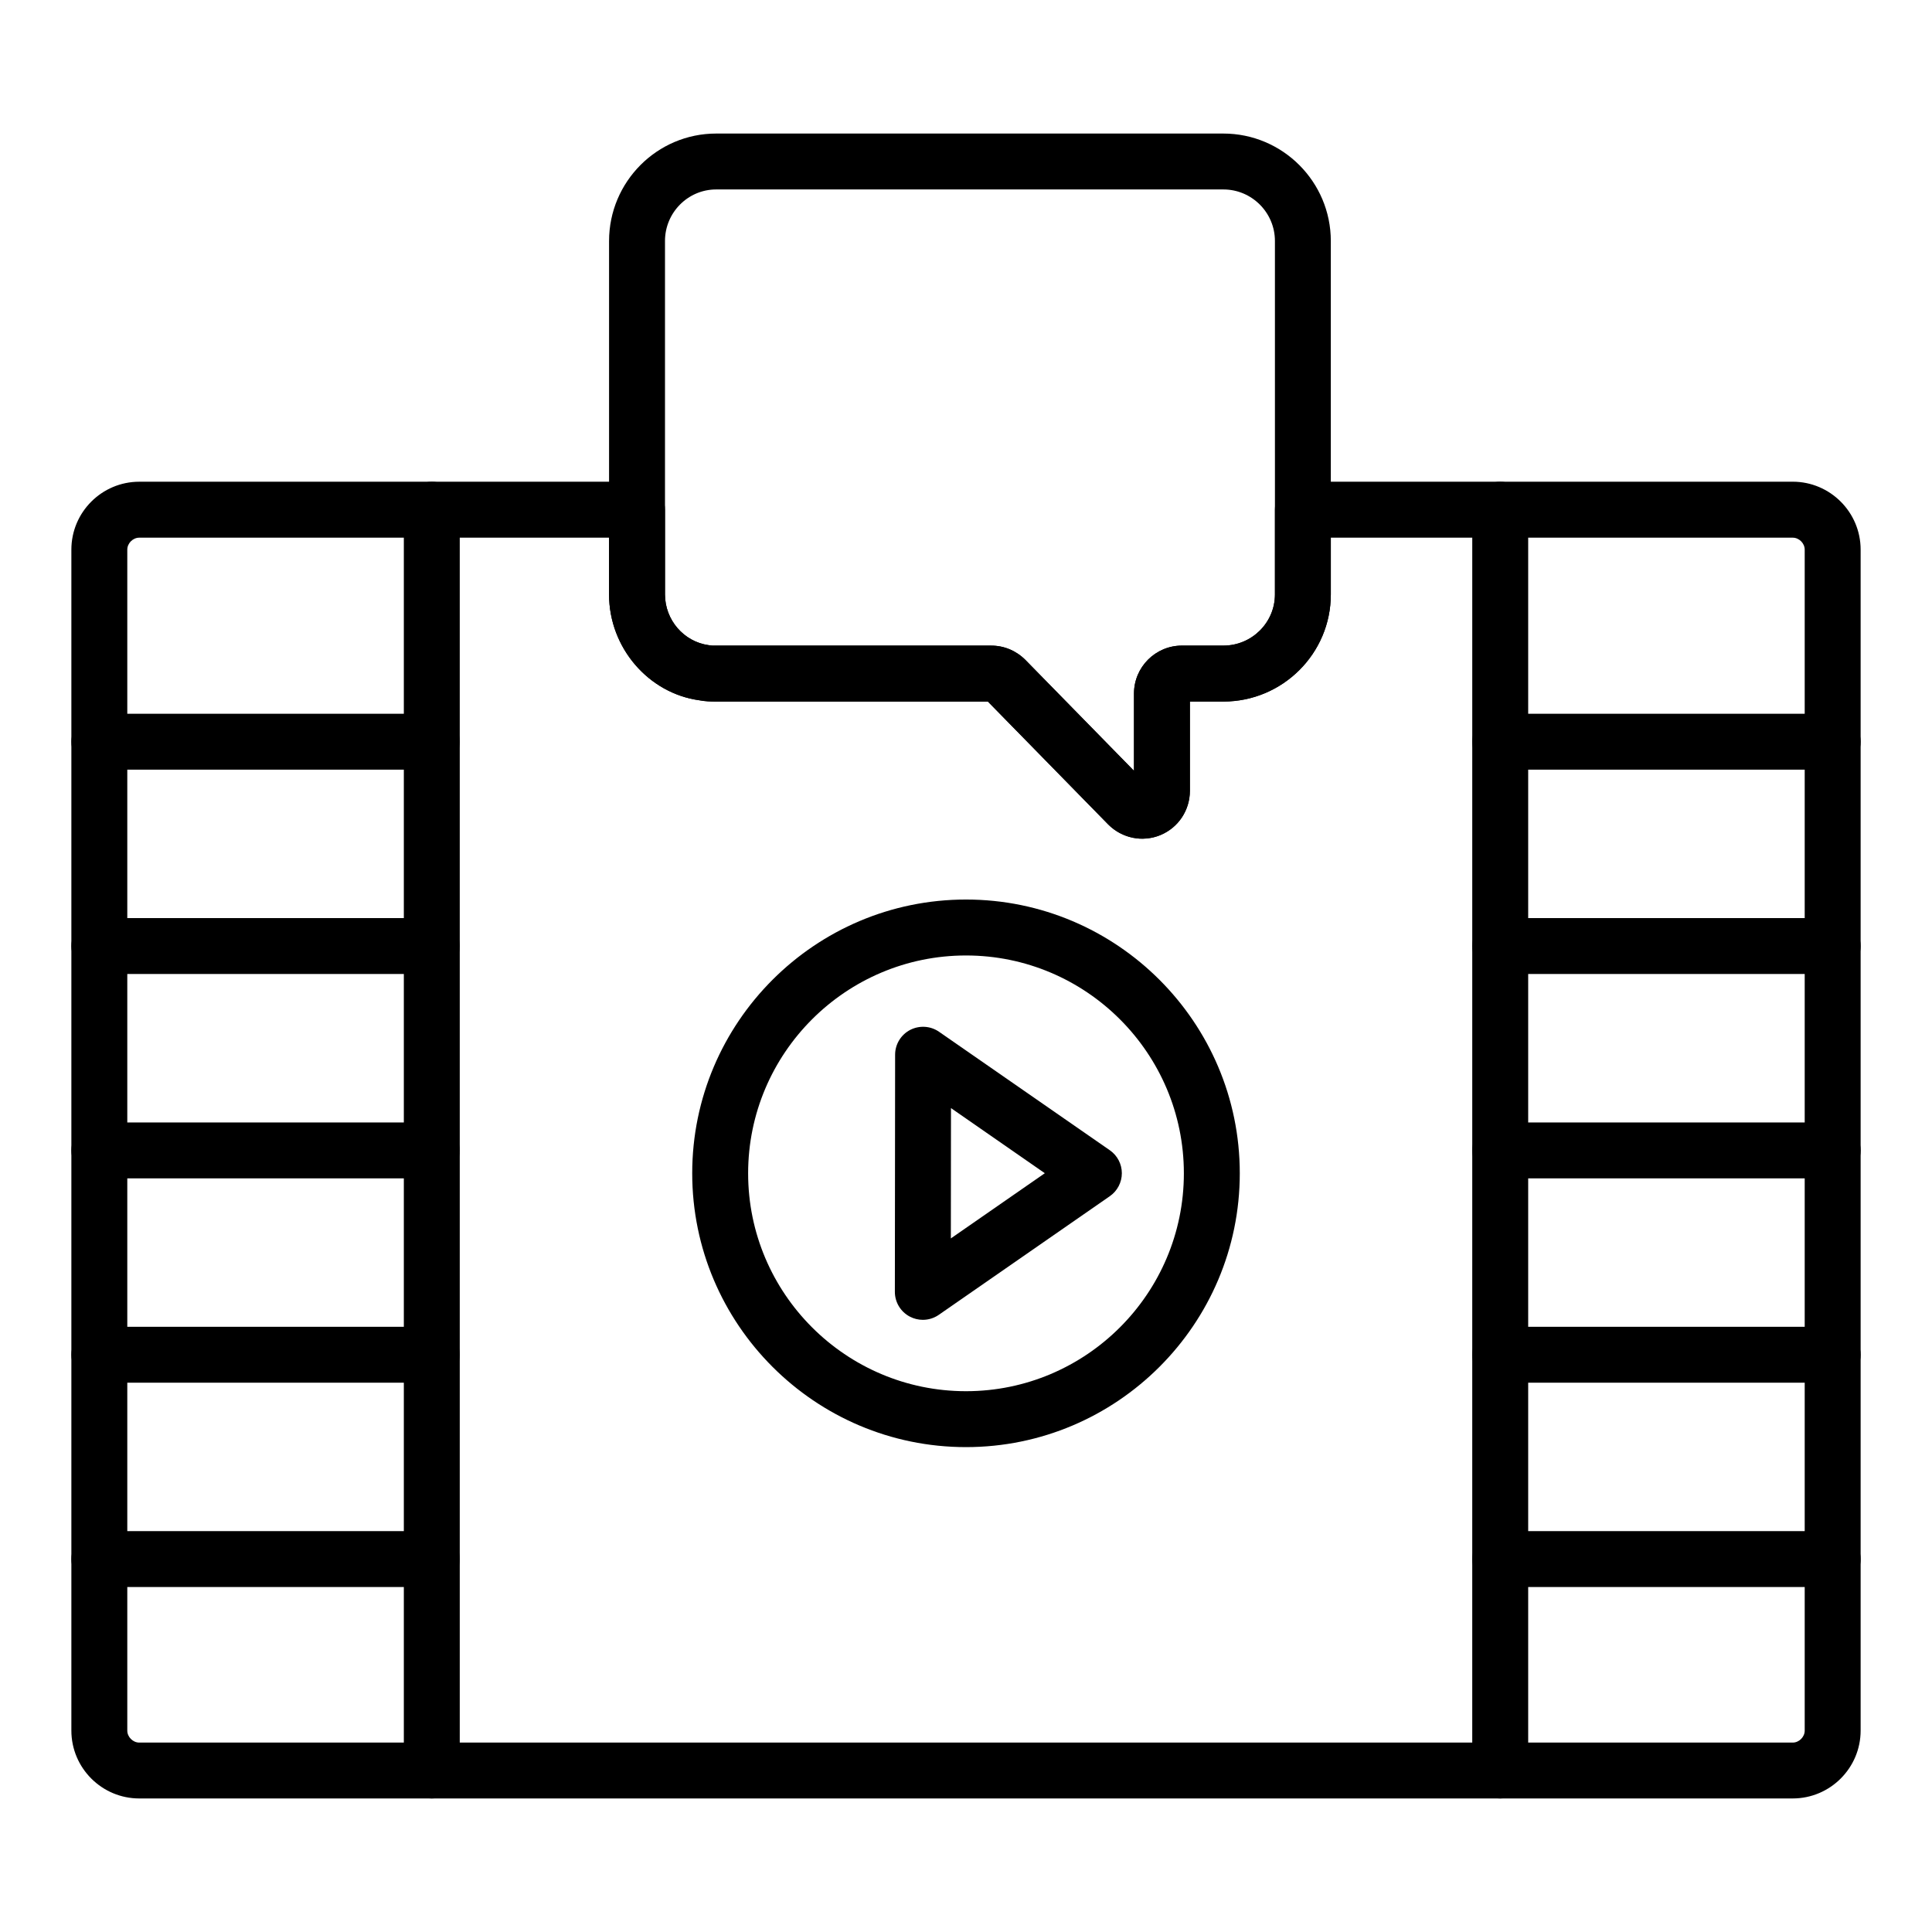
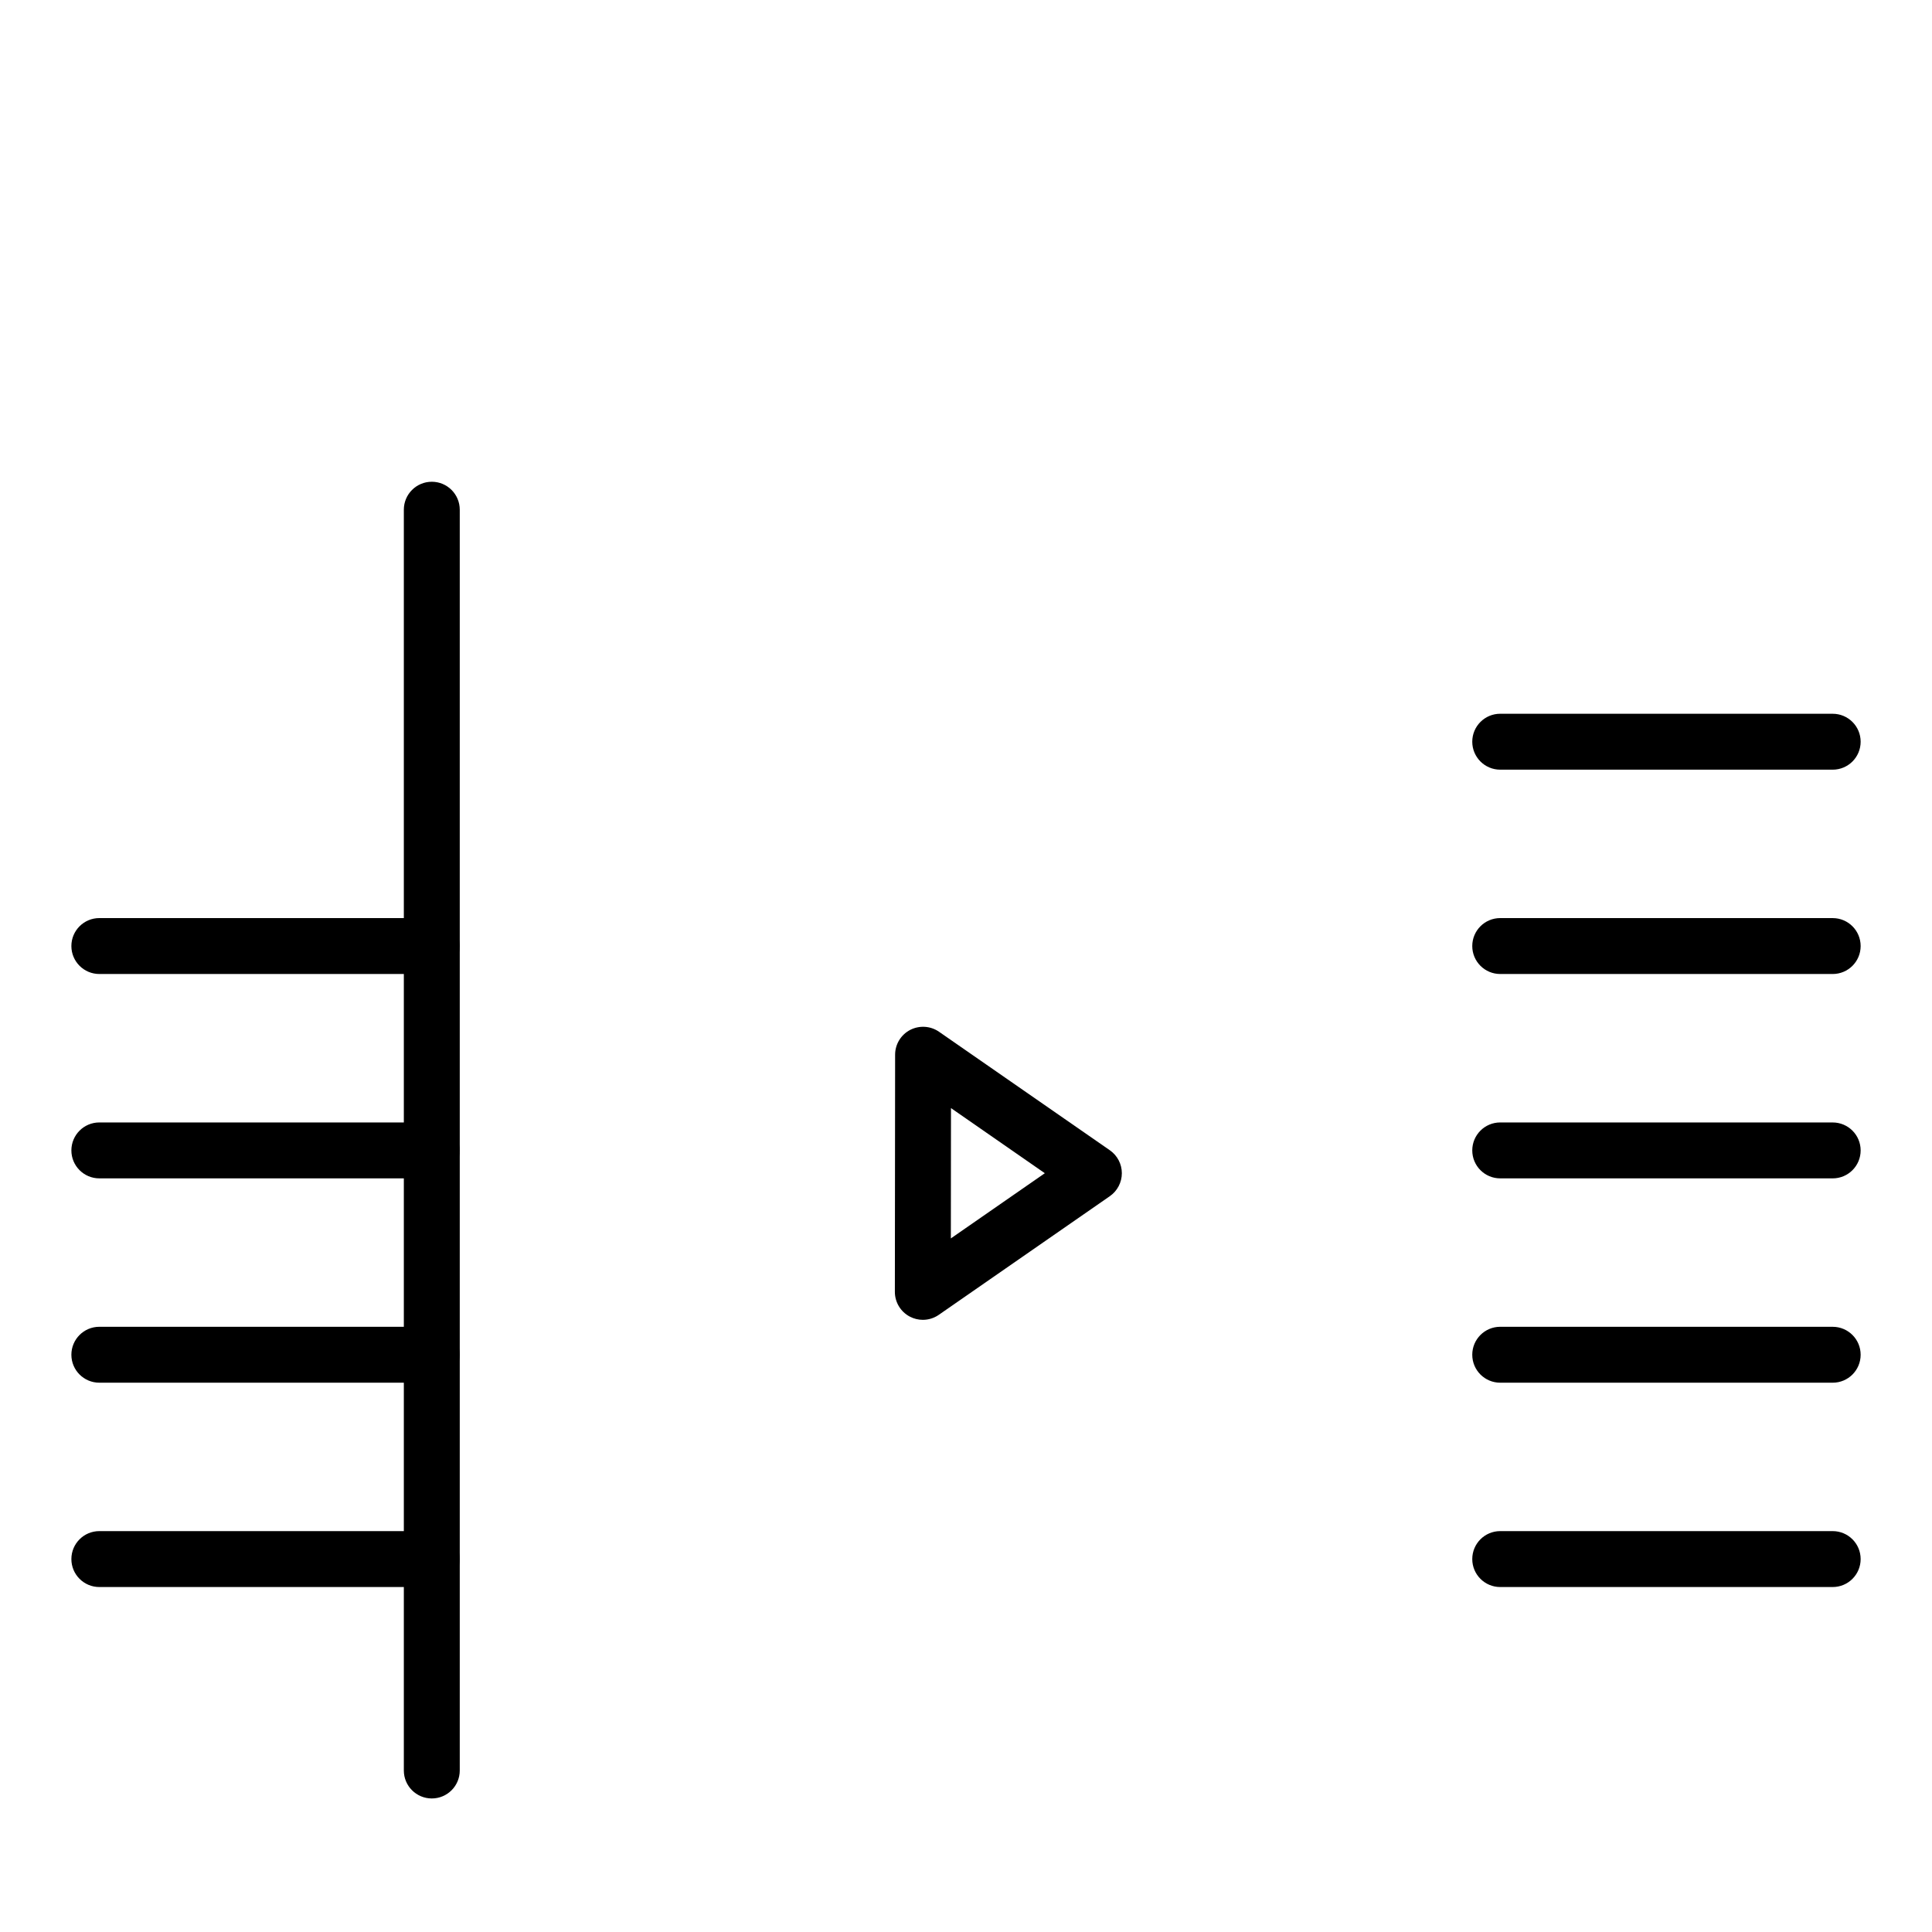
<svg xmlns="http://www.w3.org/2000/svg" fill="#000000" width="800px" height="800px" version="1.1" viewBox="144 144 512 512">
  <g>
    <path d="m388.56 493.77c-1.18 0-2.359-0.281-3.438-0.848-2.445-1.281-3.973-3.812-3.973-6.57l0.066-62.848c0-2.758 1.535-5.281 3.981-6.562 2.445-1.258 5.391-1.086 7.656 0.484l45.266 31.402c1.988 1.383 3.184 3.652 3.184 6.086 0 2.43-1.195 4.703-3.184 6.086l-45.328 31.445c-1.27 0.883-2.746 1.324-4.231 1.324zm7.461-56.113-0.035 34.535 24.902-17.277z" />
-     <path d="m619.09 620.61h-438.18c-9.922 0-17.996-8.074-17.996-17.992v-312.96c0-9.918 8.07-17.996 17.996-17.996h131.91c4.094 0 7.41 3.312 7.41 7.41v22.465c0 6.75 4.969 12.523 11.57 13.438 0.934 0.168 1.461 0.121 1.988 0.121h72.902c3.394 0 6.598 1.34 9.031 3.769l28.797 29.41v-20.477c0-7.004 5.695-12.707 12.699-12.707h10.992c7.531 0 13.66-6.086 13.66-13.559v-22.465c0-4.094 3.312-7.41 7.41-7.41h129.82c9.914 0.004 17.988 8.082 17.988 18v312.96c0 9.918-8.074 17.992-17.996 17.992zm-438.18-334.12c-1.695 0-3.176 1.484-3.176 3.176v312.96c0 1.691 1.484 3.176 3.176 3.176h438.18c1.695 0 3.176-1.484 3.176-3.176v-312.96c0-1.691-1.484-3.176-3.176-3.176h-122.41v15.059c0 15.648-12.777 28.375-28.477 28.375h-8.871v23.652c0 5.164-3.066 9.77-7.812 11.734-4.754 1.961-10.164 0.855-13.828-2.816l-31.895-32.574h-72.012c-1.477 0-2.945-0.043-4.422-0.332-13.48-1.836-23.957-13.922-23.957-28.043v-15.059z" />
    <path d="m258.43 620.61c-4.09 0-7.41-3.312-7.41-7.41v-334.12c0-4.094 3.316-7.41 7.41-7.41 4.09 0 7.41 3.312 7.41 7.41v334.12c0 4.098-3.32 7.41-7.41 7.41z" />
-     <path d="m541.57 620.61c-4.094 0-7.41-3.312-7.41-7.41l0.004-334.12c0-4.094 3.312-7.41 7.41-7.41 4.094 0 7.41 3.312 7.41 7.41v334.12c-0.004 4.098-3.316 7.41-7.414 7.41z" />
-     <path d="m400 527.5c-40.004 0-72.555-32.551-72.555-72.555-0.004-40.004 32.551-72.559 72.555-72.559s72.555 32.551 72.555 72.555c0 40.008-32.551 72.559-72.555 72.559zm0-130.29c-31.836 0-57.738 25.902-57.738 57.738 0 31.832 25.902 57.734 57.738 57.734s57.738-25.902 57.738-57.738c0-31.832-25.906-57.734-57.738-57.734z" />
-     <path d="m258.43 347.97h-88.105c-4.09 0-7.41-3.312-7.41-7.41 0-4.094 3.316-7.41 7.41-7.41h88.105c4.09 0 7.41 3.312 7.41 7.41s-3.32 7.41-7.41 7.41z" />
    <path d="m258.43 402.12h-88.105c-4.09 0-7.41-3.312-7.41-7.41 0-4.094 3.316-7.41 7.41-7.41h88.105c4.09 0 7.41 3.312 7.41 7.41 0 4.098-3.32 7.41-7.41 7.41z" />
    <path d="m258.43 456.28h-88.105c-4.09 0-7.41-3.312-7.41-7.41 0-4.094 3.316-7.41 7.41-7.41h88.105c4.09 0 7.41 3.312 7.41 7.41 0 4.098-3.32 7.41-7.41 7.41z" />
    <path d="m258.43 510.43h-88.105c-4.09 0-7.41-3.312-7.41-7.41 0-4.094 3.316-7.41 7.41-7.41h88.105c4.09 0 7.41 3.312 7.41 7.41s-3.32 7.41-7.41 7.41z" />
    <path d="m258.43 564.58h-88.105c-4.09 0-7.41-3.312-7.41-7.41 0-4.094 3.316-7.41 7.41-7.41h88.105c4.09 0 7.41 3.312 7.41 7.41 0 4.094-3.32 7.41-7.41 7.41z" />
    <path d="m629.68 347.97h-88.105c-4.094 0-7.41-3.312-7.41-7.41 0-4.094 3.312-7.41 7.41-7.41l88.105 0.004c4.094 0 7.41 3.312 7.41 7.41 0 4.094-3.312 7.406-7.41 7.406z" />
    <path d="m629.68 402.12h-88.105c-4.094 0-7.41-3.312-7.41-7.41 0-4.094 3.312-7.41 7.41-7.41l88.105 0.004c4.094 0 7.41 3.312 7.41 7.41 0 4.094-3.312 7.406-7.41 7.406z" />
    <path d="m629.68 456.28h-88.105c-4.094 0-7.41-3.312-7.41-7.41 0-4.094 3.312-7.41 7.41-7.41l88.105 0.004c4.094 0 7.41 3.312 7.41 7.41 0 4.094-3.312 7.406-7.41 7.406z" />
    <path d="m629.68 510.43h-88.105c-4.094 0-7.41-3.312-7.41-7.41 0-4.094 3.312-7.41 7.41-7.41l88.105 0.004c4.094 0 7.41 3.312 7.41 7.41 0 4.094-3.312 7.406-7.41 7.406z" />
    <path d="m629.68 564.58h-88.105c-4.094 0-7.41-3.312-7.41-7.41 0-4.094 3.312-7.41 7.41-7.41h88.105c4.094 0 7.41 3.312 7.41 7.41 0 4.094-3.312 7.41-7.41 7.41z" />
-     <path d="m446.71 366.26c-3.305 0-6.555-1.309-9.016-3.769l-31.895-32.574h-72.012c-1.477 0-2.945-0.043-4.422-0.332-13.48-1.836-23.957-13.922-23.957-28.043v-93.672c0-15.699 12.727-28.477 28.375-28.477h134.42c15.699 0 28.477 12.777 28.477 28.477v93.668c0 15.648-12.777 28.375-28.477 28.375h-8.871v23.652c0 5.164-3.066 9.77-7.812 11.734-1.562 0.648-3.188 0.961-4.809 0.961zm-112.92-51.164h72.902c3.394 0 6.598 1.34 9.031 3.769l28.797 29.41v-20.477c0-7.004 5.695-12.707 12.699-12.707h10.992c7.531 0 13.66-6.086 13.66-13.559l-0.004-93.664c0-7.531-6.129-13.66-13.66-13.66h-134.42c-7.473 0-13.559 6.129-13.559 13.66v93.668c0 6.75 4.969 12.523 11.57 13.438 0.93 0.168 1.461 0.121 1.988 0.121z" />
  </g>
</svg>